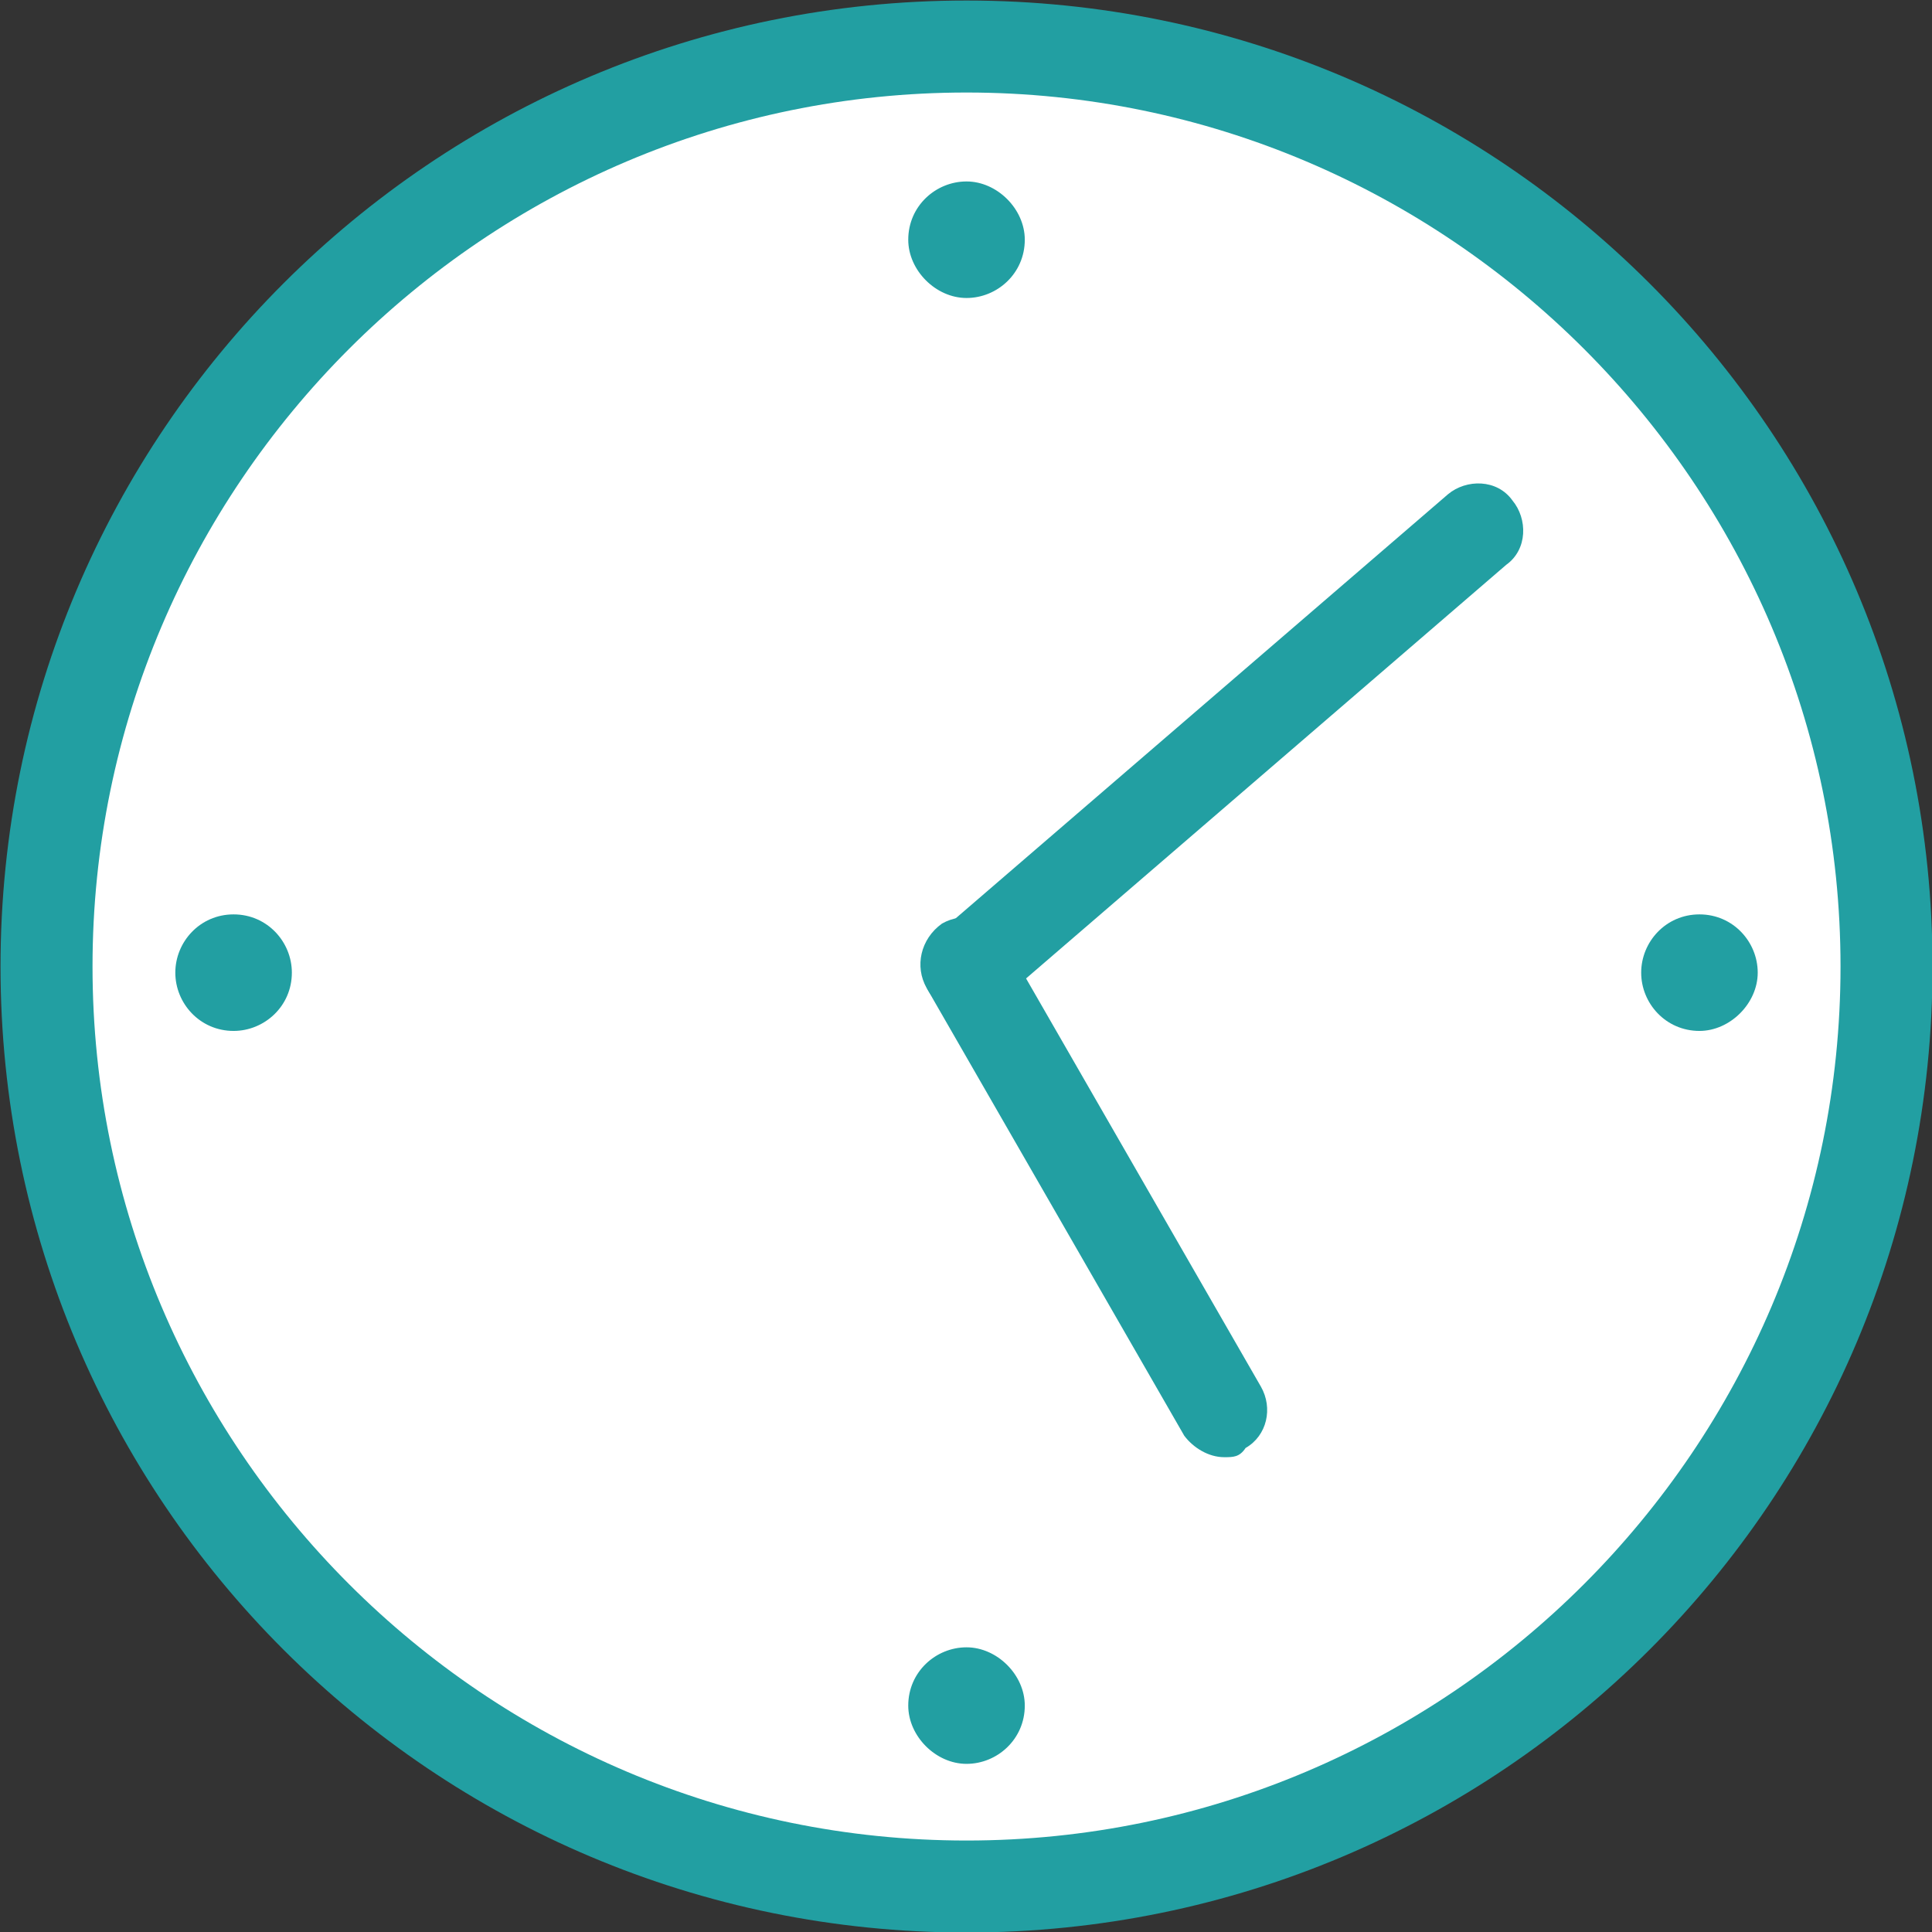
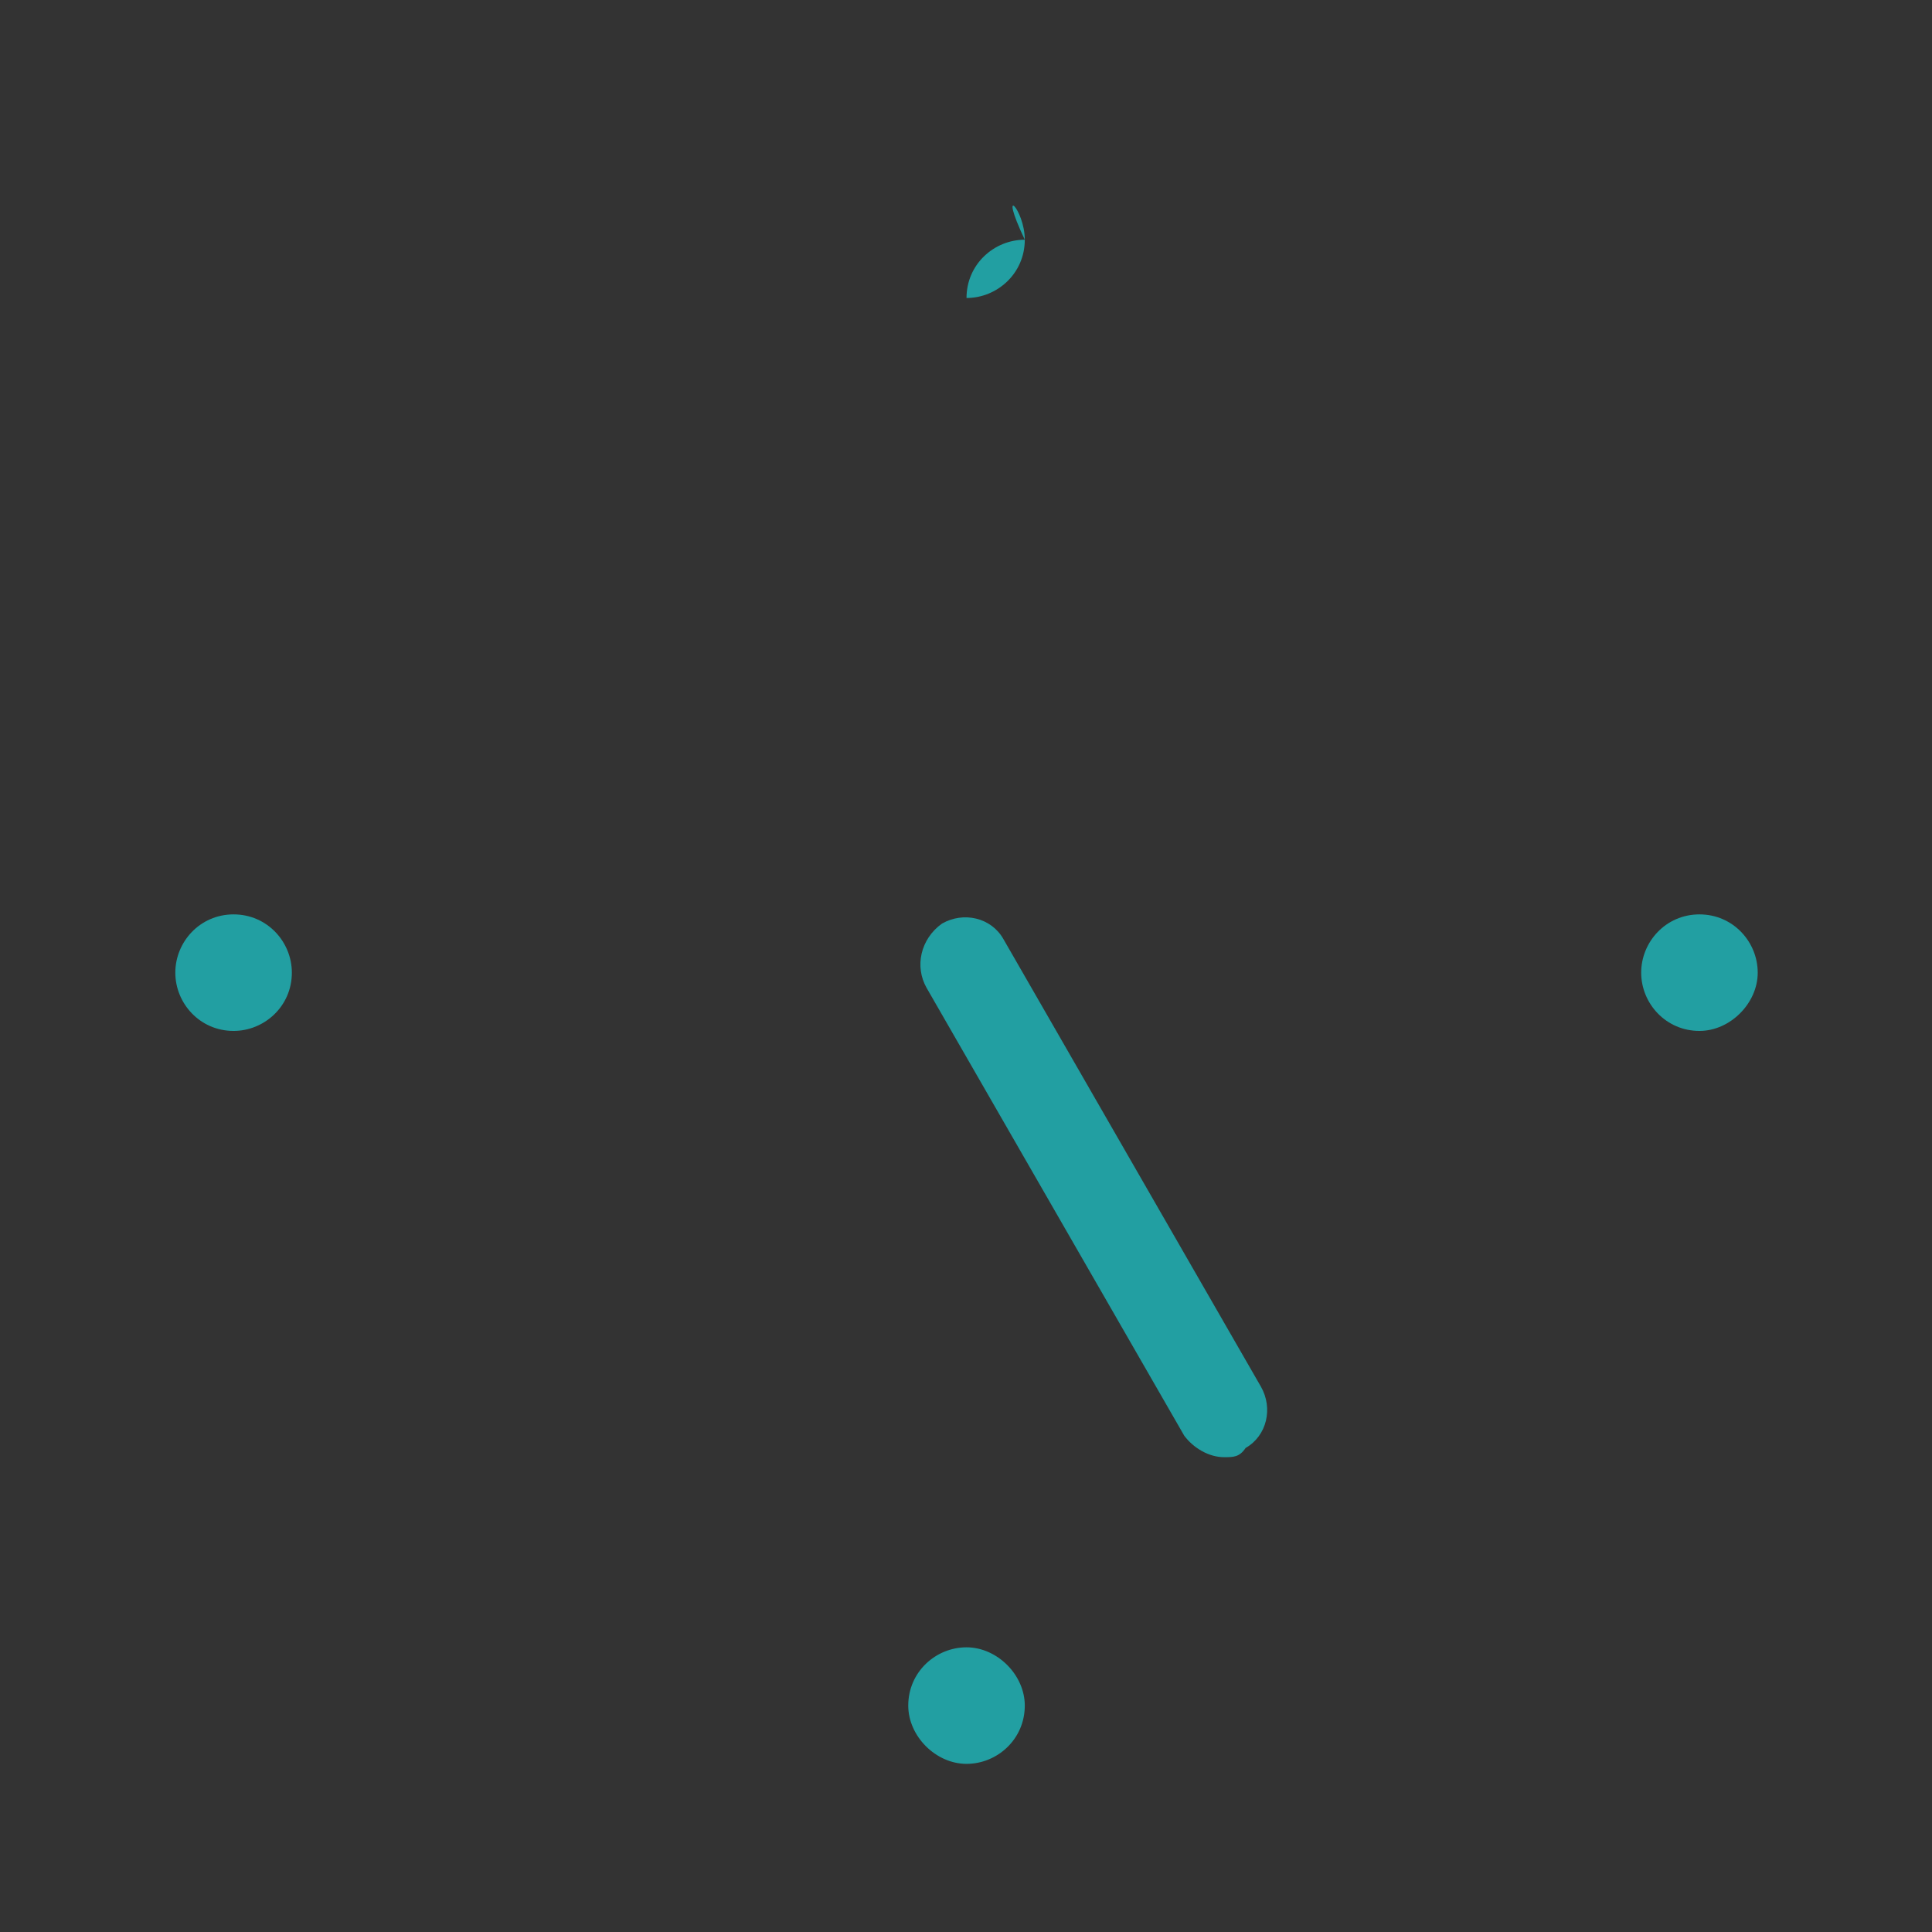
<svg xmlns="http://www.w3.org/2000/svg" version="1.1" id="レイヤー_1" x="0px" y="0px" viewBox="0 0 63 63" style="enable-background:new 0 0 63 63;" xml:space="preserve">
  <rect x="0" y="0" width="63" height="63" fill="#333333" stroke="none" />
  <style type="text/css">
	.st0{fill:#FFFFFF;}
	.st1{fill:#229FA2;}
</style>
  <g id="oneday_clock08" transform="translate(-95.183 -371.183)">
    <g id="パス_965">
-       <path class="st0" d="M156.7,402.7c0,16.6-13.4,30-30,30s-30-13.4-30-30s13.4-30,30-30S156.7,386.1,156.7,402.7L156.7,402.7" />
-     </g>
+       </g>
    <g id="パス_966">
-       <path class="st1" d="M126.7,434.2c-17.4,0-31.5-14.1-31.5-31.5c0-17.4,14.1-31.5,31.5-31.5s31.5,14.1,31.5,31.5    C158.2,420.1,144.1,434.2,126.7,434.2z M126.7,374.2c-15.7,0-28.5,12.8-28.5,28.5c0,15.7,12.8,28.5,28.5,28.5s28.5-12.8,28.5-28.5    C155.2,387,142.4,374.2,126.7,374.2z" />
-     </g>
+       </g>
    <g id="線_120">
-       <path class="st1" d="M126.7,404.2c-0.4,0-0.8-0.2-1.1-0.5c-0.5-0.6-0.5-1.6,0.2-2.1l16.6-14.3c0.6-0.5,1.6-0.5,2.1,0.2    c0.5,0.6,0.5,1.6-0.2,2.1l-16.6,14.3C127.4,404.1,127,404.2,126.7,404.2z" />
-     </g>
+       </g>
    <g id="線_121">
      <path class="st1" d="M135.1,418.7c-0.5,0-1-0.3-1.3-0.7l-8.4-14.6c-0.4-0.7-0.2-1.6,0.5-2.1c0.7-0.4,1.6-0.2,2,0.5l8.4,14.6    c0.4,0.7,0.2,1.6-0.5,2C135.6,418.7,135.4,418.7,135.1,418.7z" />
    </g>
    <g id="パス_967">
-       <path class="st1" d="M128.6,379c0,1.1-0.9,1.9-1.9,1.9s-1.9-0.9-1.9-1.9c0-1.1,0.9-1.9,1.9-1.9l0,0    C127.7,377.1,128.6,378,128.6,379" />
+       <path class="st1" d="M128.6,379c0,1.1-0.9,1.9-1.9,1.9c0-1.1,0.9-1.9,1.9-1.9l0,0    C127.7,377.1,128.6,378,128.6,379" />
    </g>
    <g id="パス_968">
      <path class="st1" d="M128.6,426.8c0,1.1-0.9,1.9-1.9,1.9s-1.9-0.9-1.9-1.9c0-1.1,0.9-1.9,1.9-1.9l0,0    C127.7,424.9,128.6,425.8,128.6,426.8" />
    </g>
    <g id="パス_969">
      <path class="st1" d="M102.8,401c1.1,0,1.9,0.9,1.9,1.9c0,1.1-0.9,1.9-1.9,1.9c-1.1,0-1.9-0.9-1.9-1.9l0,0    C100.9,401.9,101.7,401,102.8,401" />
    </g>
    <g id="パス_970">
      <path class="st1" d="M150.6,401c1.1,0,1.9,0.9,1.9,1.9s-0.9,1.9-1.9,1.9c-1.1,0-1.9-0.9-1.9-1.9l0,0    C148.7,401.9,149.5,401,150.6,401" />
    </g>
  </g>
</svg>